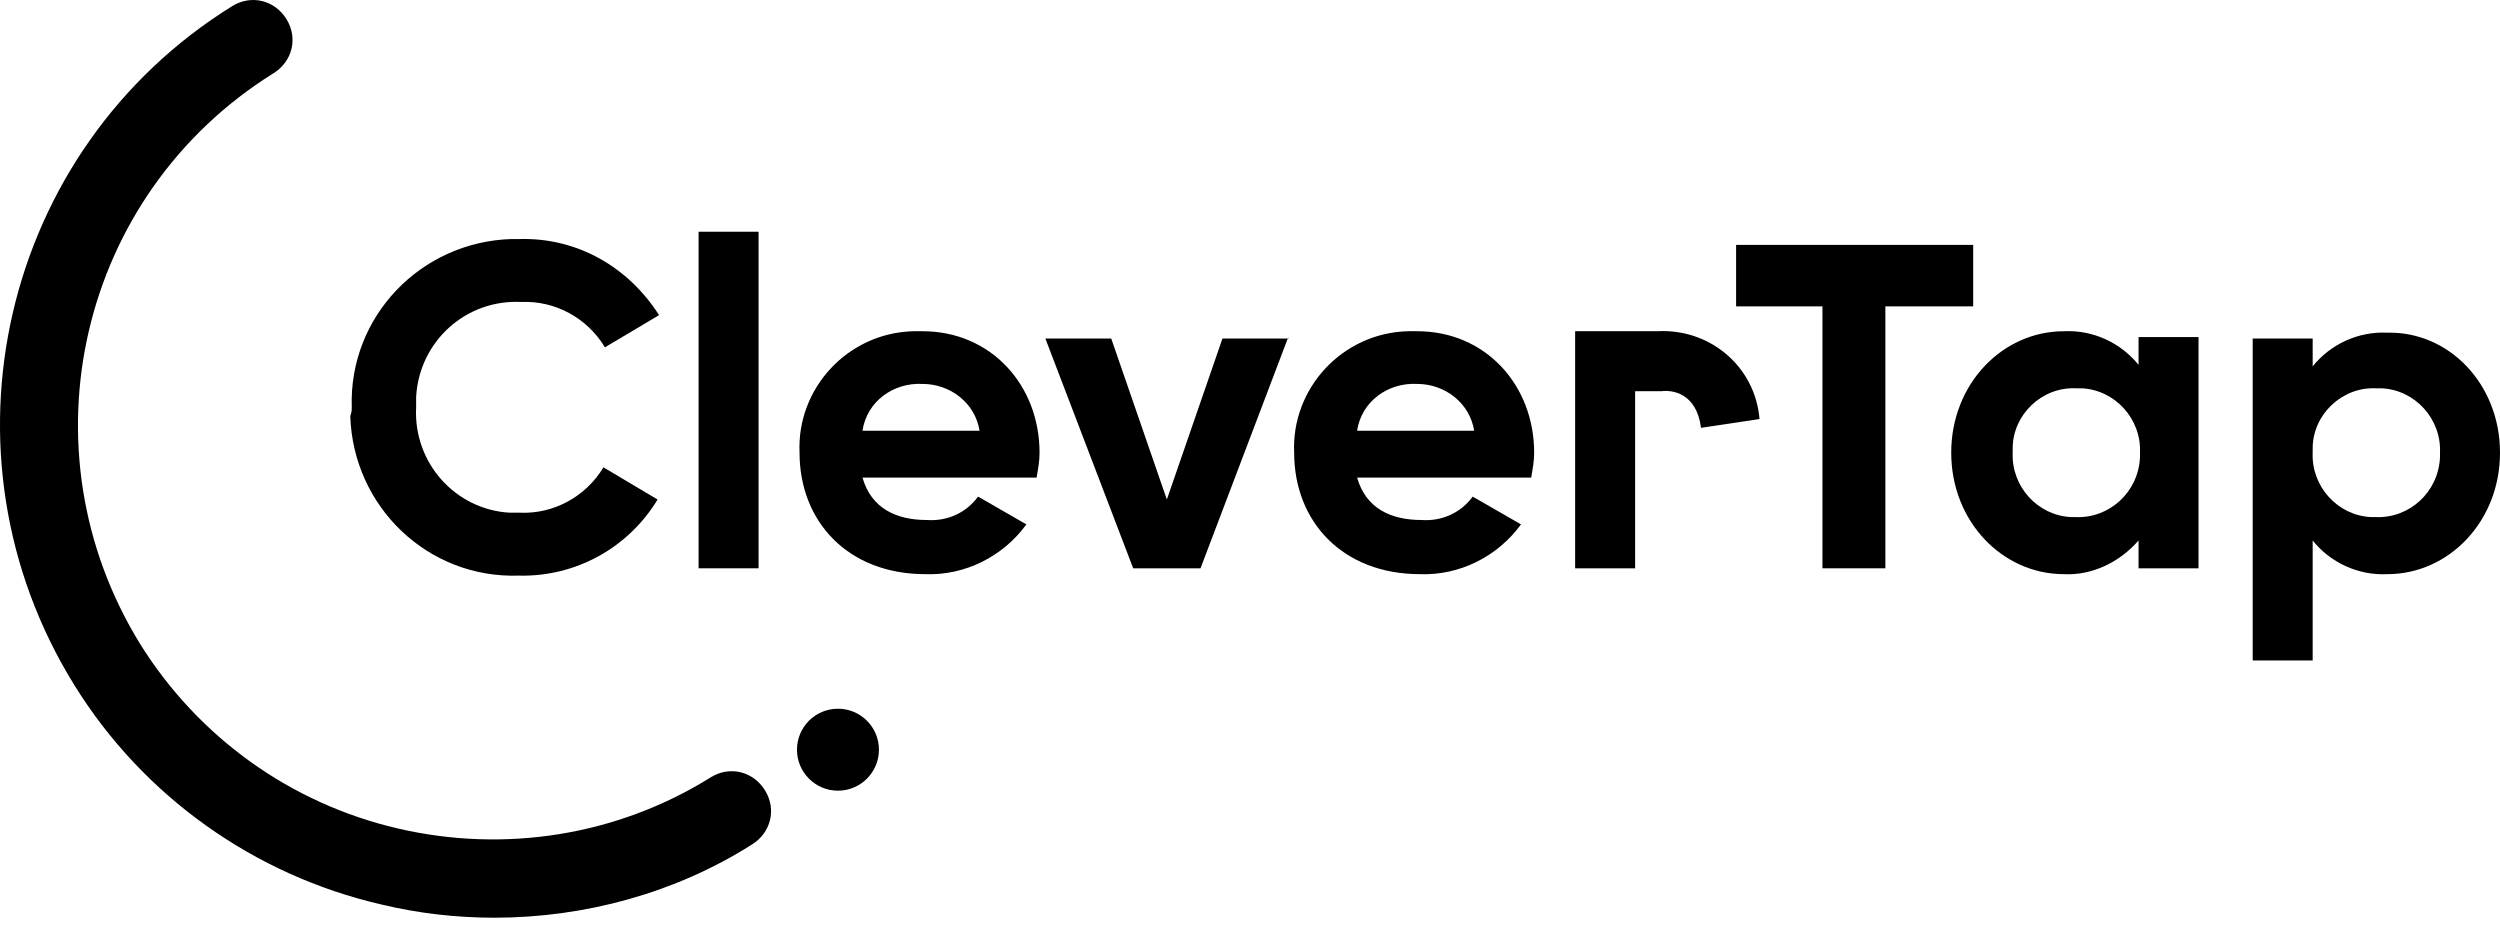
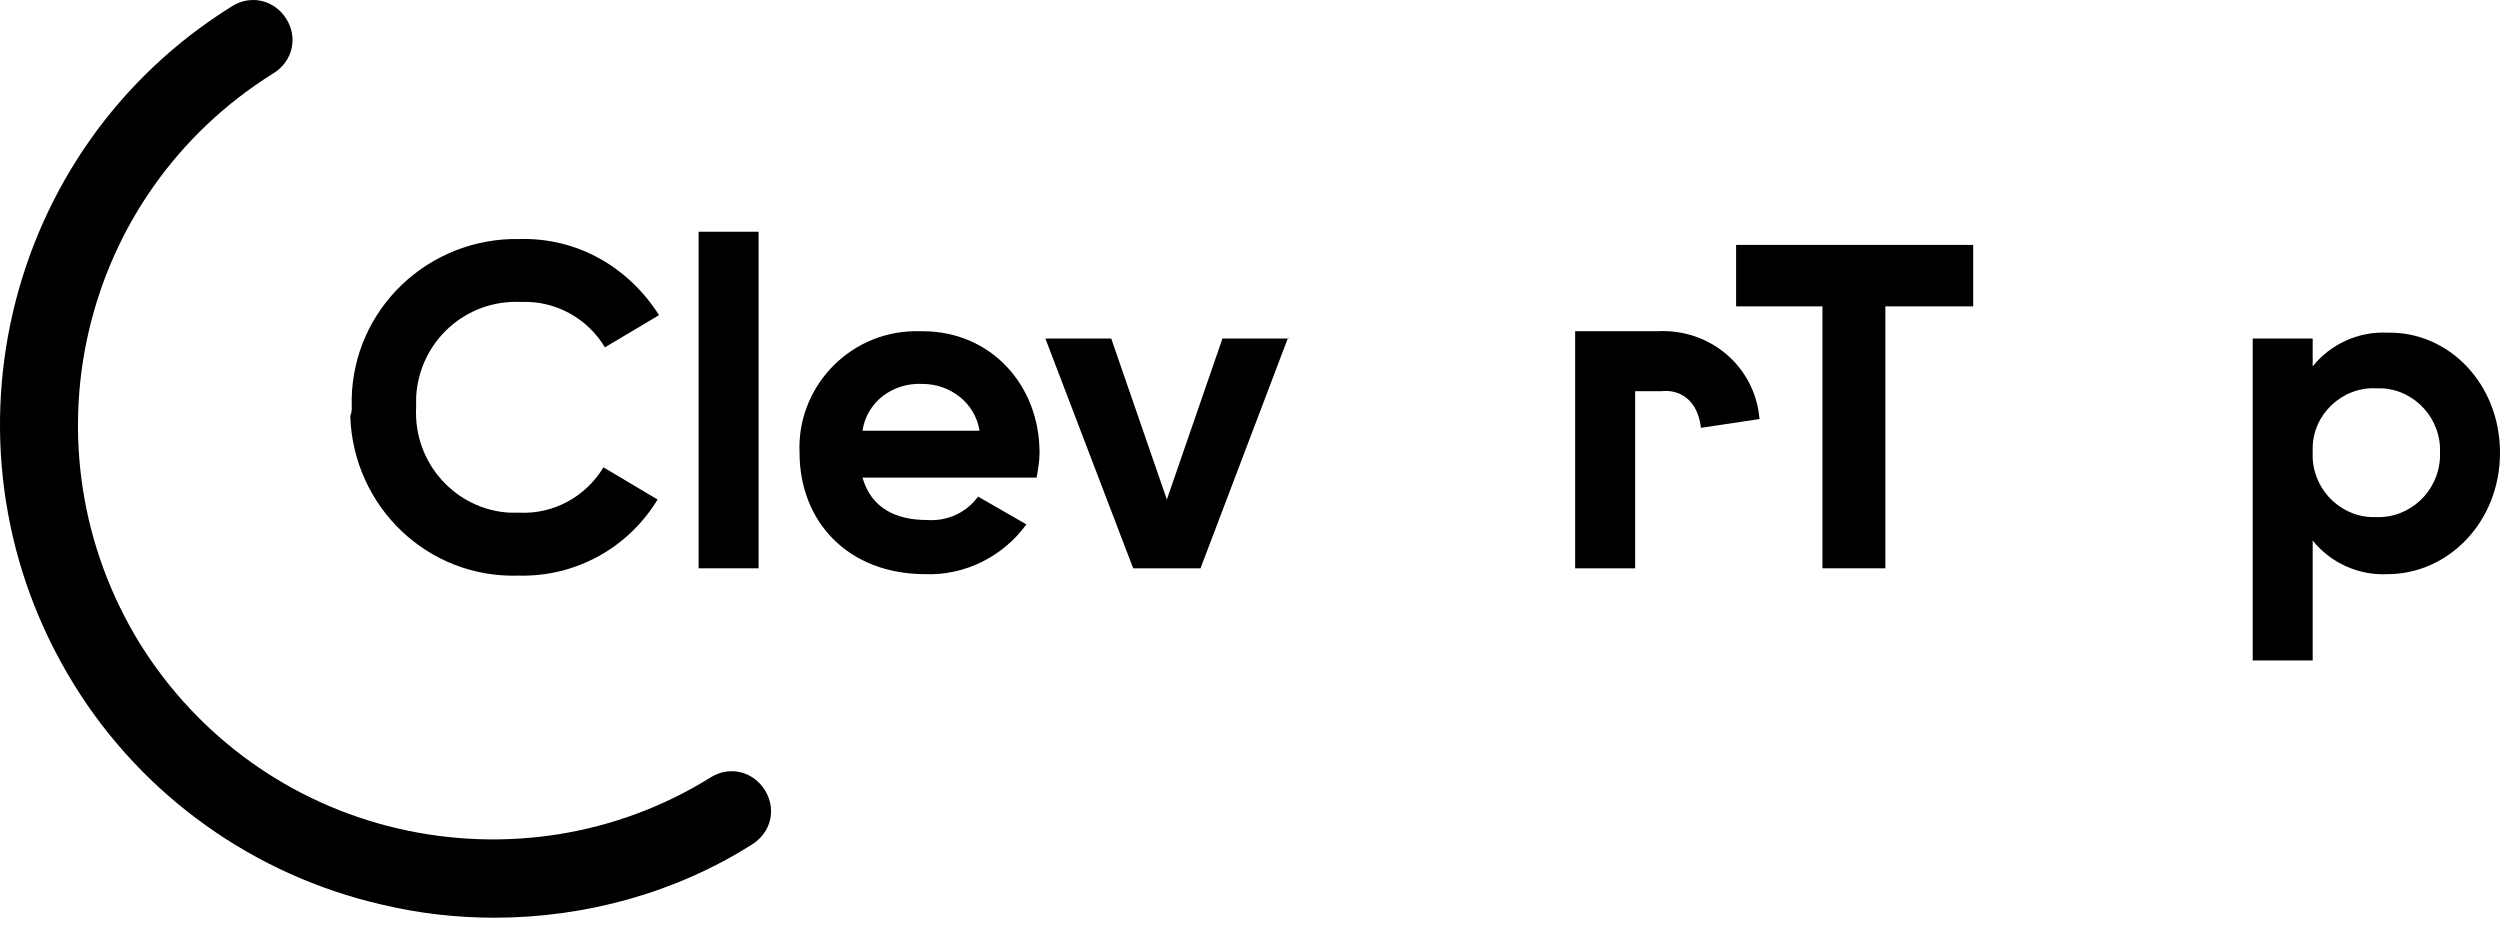
<svg xmlns="http://www.w3.org/2000/svg" width="143" height="53" viewBox="0 0 143 53" fill="none">
  <path d="M28.275 52.493C26.098 52.493 23.922 52.242 21.829 51.74C14.547 50.066 8.185 45.546 4.251 39.184C-3.952 25.959 0.066 8.548 13.291 0.345C14.38 -0.325 15.719 0.01 16.389 1.098C17.058 2.186 16.723 3.526 15.635 4.195C4.502 11.143 1.154 25.707 8.018 36.84C11.366 42.197 16.64 45.964 22.75 47.387C28.861 48.81 35.306 47.806 40.663 44.458C41.751 43.788 43.091 44.123 43.76 45.211C44.43 46.299 44.095 47.638 43.007 48.308C38.654 51.07 33.465 52.493 28.275 52.493Z" fill="black" />
-   <path d="M47.931 45.227C49.226 45.227 50.275 44.177 50.275 42.883C50.275 41.588 49.226 40.539 47.931 40.539C46.637 40.539 45.587 41.588 45.587 42.883C45.587 44.177 46.637 45.227 47.931 45.227Z" fill="black" />
  <path d="M20.12 23.299C19.953 18.11 24.054 13.841 29.244 13.673C29.411 13.673 29.579 13.673 29.746 13.673C33.011 13.59 35.94 15.264 37.698 18.026L34.601 19.867C33.597 18.193 31.755 17.189 29.83 17.273C26.649 17.105 23.971 19.533 23.803 22.713C23.803 22.881 23.803 23.132 23.803 23.299C23.636 26.48 26.063 29.159 29.16 29.326C29.328 29.326 29.579 29.326 29.746 29.326C31.671 29.41 33.513 28.405 34.517 26.731L37.614 28.573C35.94 31.335 32.927 33.009 29.663 32.925C24.473 33.093 20.204 28.991 20.036 23.802C20.12 23.55 20.12 23.467 20.12 23.299Z" fill="black" />
  <path d="M39.959 13.255H43.39V32.507H39.959V13.255Z" fill="black" />
  <path d="M53.017 29.744C54.188 29.828 55.276 29.326 55.946 28.405L58.709 29.995C57.369 31.837 55.193 32.925 52.933 32.842C48.496 32.842 45.734 29.828 45.734 25.894C45.567 22.211 48.496 19.03 52.263 18.946C52.431 18.946 52.598 18.946 52.765 18.946C56.7 18.946 59.462 22.044 59.462 25.894C59.462 26.396 59.378 26.815 59.294 27.317H49.334C49.836 29.075 51.259 29.744 53.017 29.744ZM56.03 24.638C55.779 23.048 54.356 21.96 52.765 21.96C51.091 21.876 49.585 22.964 49.334 24.638H56.03Z" fill="black" />
  <path d="M73.691 19.281L68.669 32.507H64.818L59.796 19.365H63.563L66.744 28.573L69.924 19.365H73.691V19.281Z" fill="black" />
-   <path d="M81.309 29.744C82.481 29.828 83.569 29.326 84.238 28.405L87.001 29.995C85.661 31.837 83.485 32.925 81.225 32.842C76.789 32.842 74.026 29.828 74.026 25.894C73.859 22.211 76.789 19.03 80.555 18.946C80.723 18.946 80.89 18.946 81.058 18.946C84.992 18.946 87.754 22.044 87.754 25.894C87.754 26.396 87.67 26.815 87.587 27.317H77.626C78.128 29.075 79.551 29.744 81.309 29.744ZM84.322 24.638C84.071 23.048 82.648 21.96 81.058 21.96C79.383 21.876 77.877 22.964 77.626 24.638H84.322Z" fill="black" />
-   <path d="M112.866 17.524H107.843V32.507H104.244V17.524H99.305V14.008H112.866V17.524Z" fill="black" />
-   <path d="M125.756 19.281V32.507H122.325V30.916C121.236 32.172 119.646 32.925 118.056 32.842C114.54 32.842 111.61 29.828 111.61 25.894C111.61 21.96 114.54 18.947 118.056 18.947C119.73 18.863 121.32 19.616 122.325 20.872V19.281H125.756ZM122.408 25.894C122.492 23.969 120.985 22.295 119.06 22.211C118.976 22.211 118.893 22.211 118.725 22.211C116.8 22.127 115.126 23.718 115.126 25.643C115.126 25.727 115.126 25.81 115.126 25.894C115.042 27.819 116.549 29.493 118.474 29.577C118.558 29.577 118.641 29.577 118.725 29.577C120.65 29.661 122.325 28.154 122.408 26.145C122.408 26.145 122.408 25.978 122.408 25.894Z" fill="black" />
+   <path d="M112.866 17.524H107.843V32.507H104.244V17.524H99.305V14.008H112.866V17.524" fill="black" />
  <path d="M143 25.894C143 29.828 140.07 32.842 136.554 32.842C134.88 32.925 133.29 32.172 132.285 30.916V37.78H128.854V19.365H132.285V20.956C133.29 19.7 134.88 18.947 136.554 19.03C140.07 18.947 143 21.96 143 25.894ZM139.568 25.894C139.652 23.969 138.145 22.295 136.22 22.211C136.136 22.211 136.052 22.211 135.885 22.211C133.96 22.127 132.285 23.718 132.285 25.643C132.285 25.727 132.285 25.81 132.285 25.894C132.202 27.819 133.708 29.493 135.634 29.577C135.717 29.577 135.801 29.577 135.885 29.577C137.81 29.661 139.484 28.154 139.568 26.145C139.568 26.145 139.568 25.978 139.568 25.894Z" fill="black" />
  <path d="M93.53 32.507H90.098V18.946H94.785C97.799 18.779 100.394 20.955 100.645 23.969L97.297 24.471C97.045 22.462 95.623 22.295 95.037 22.378H93.53V32.507Z" fill="black" />
</svg>